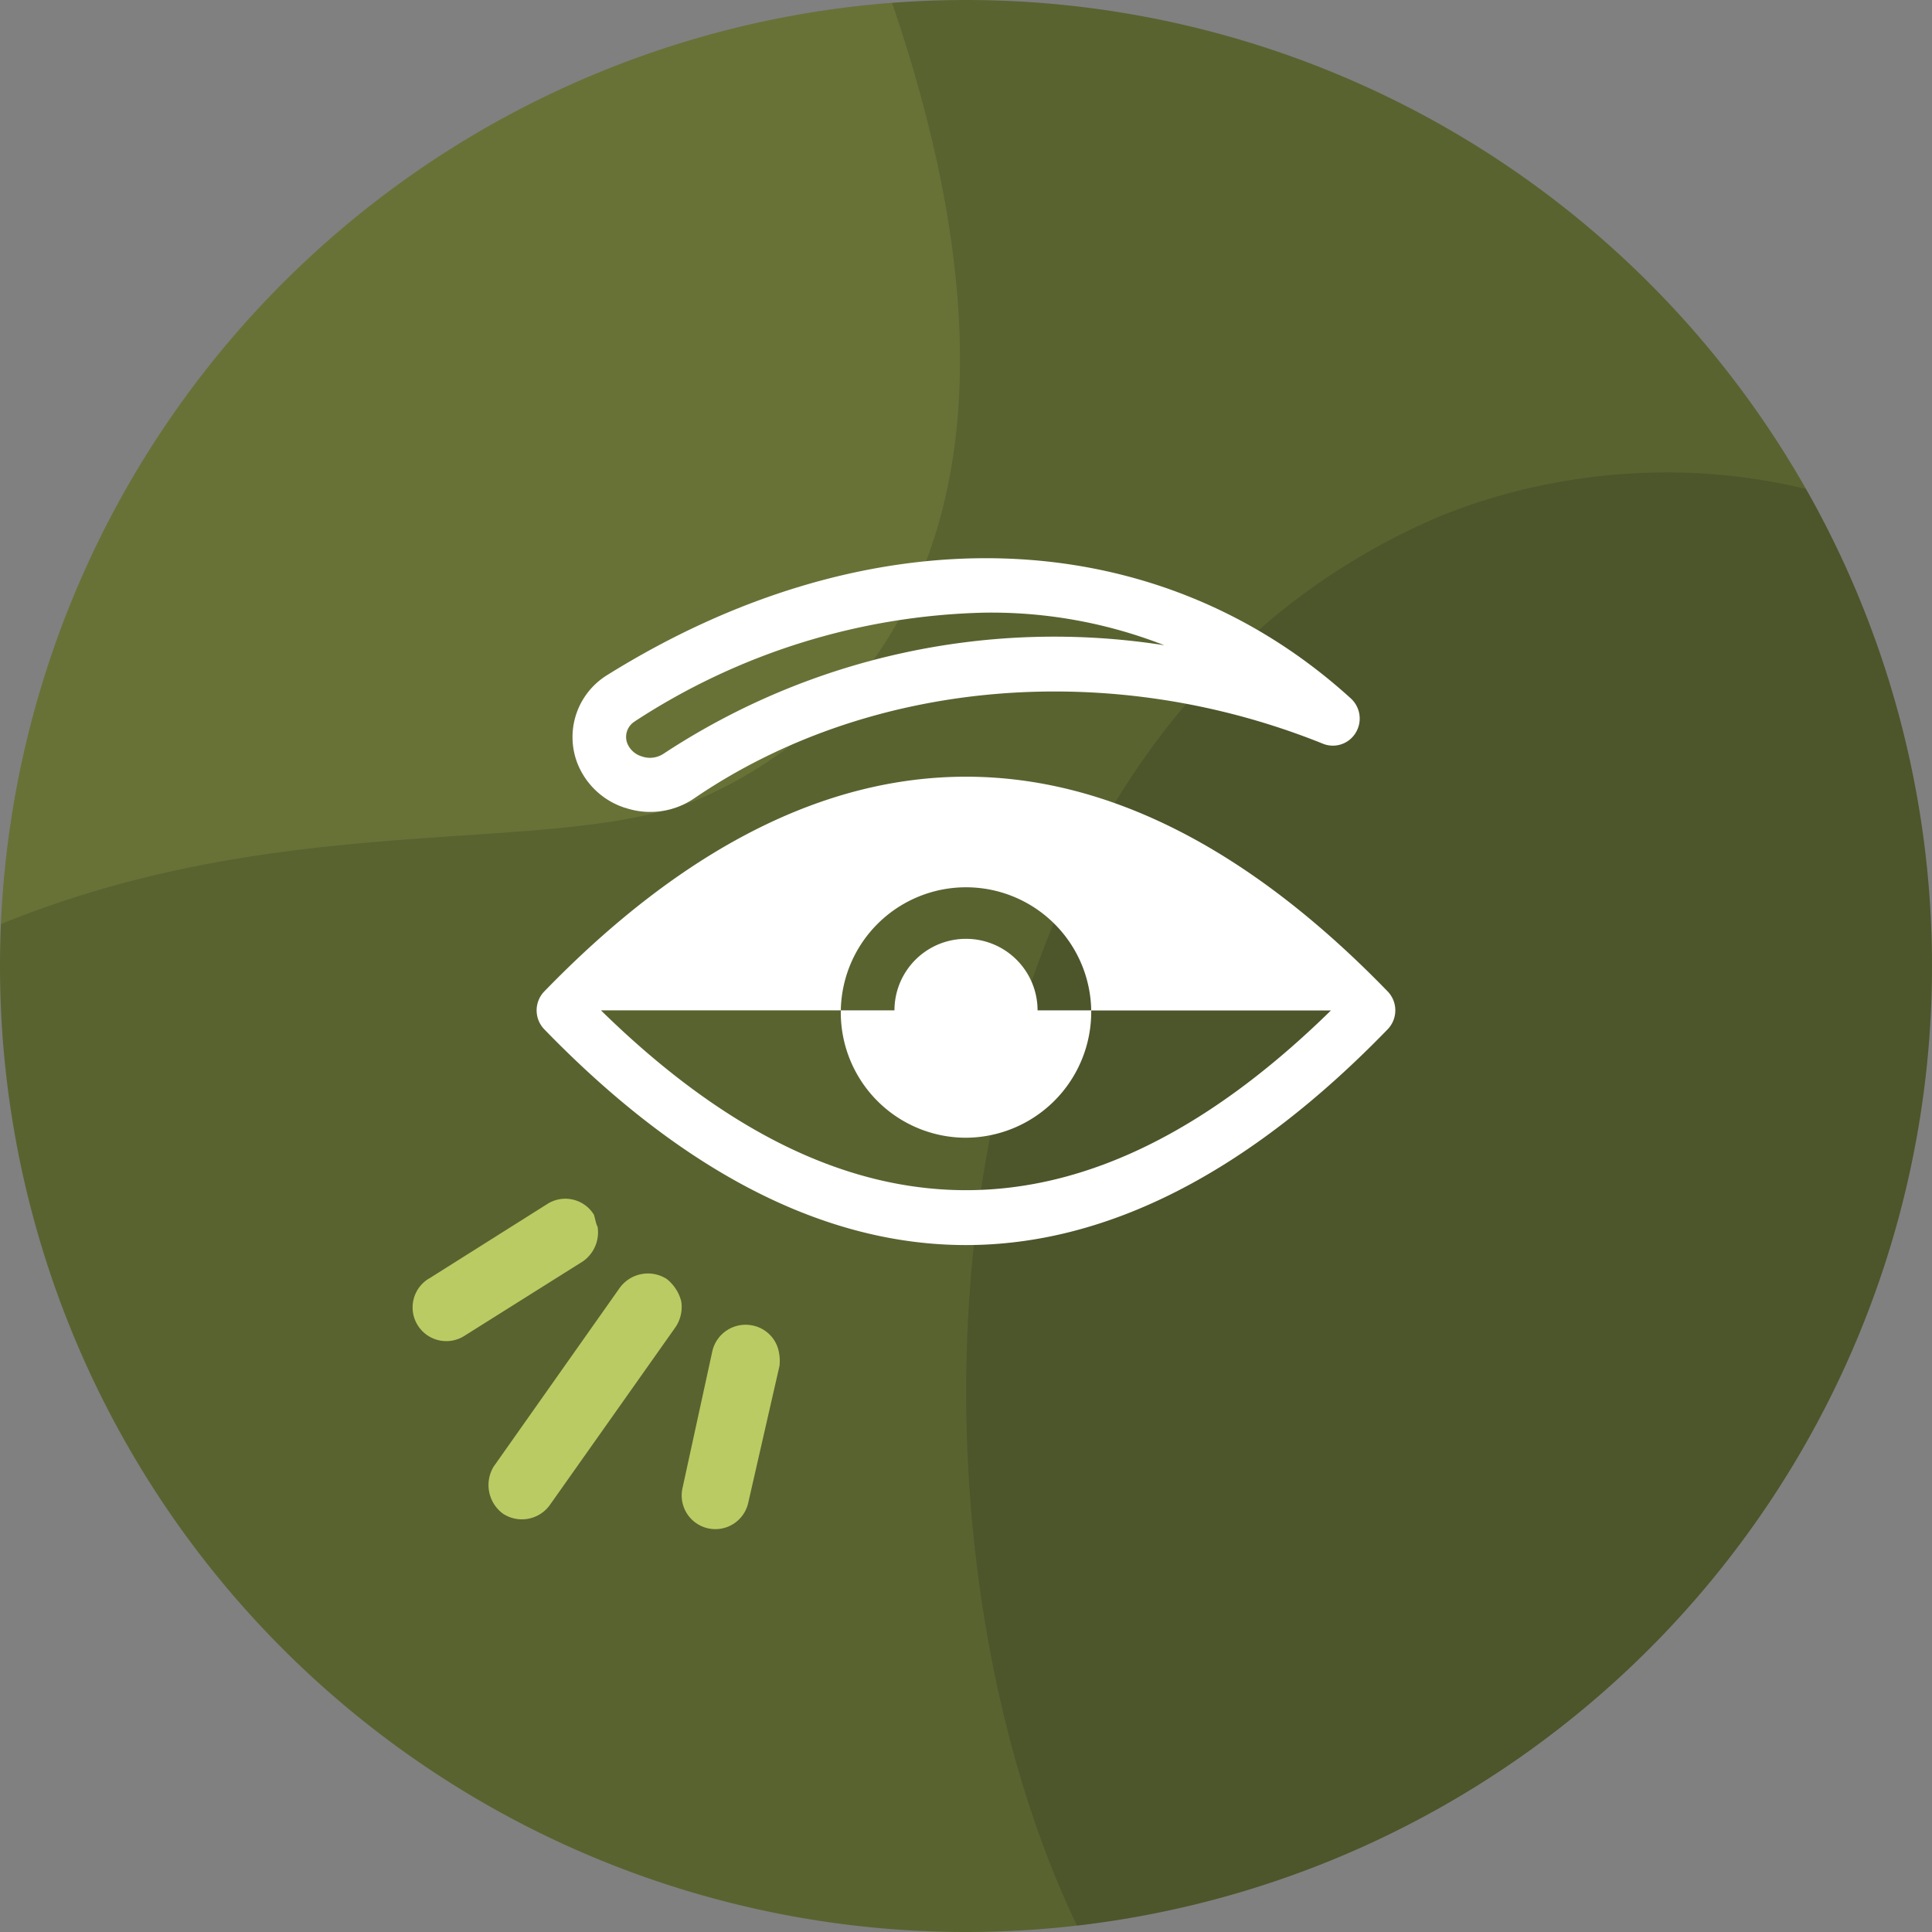
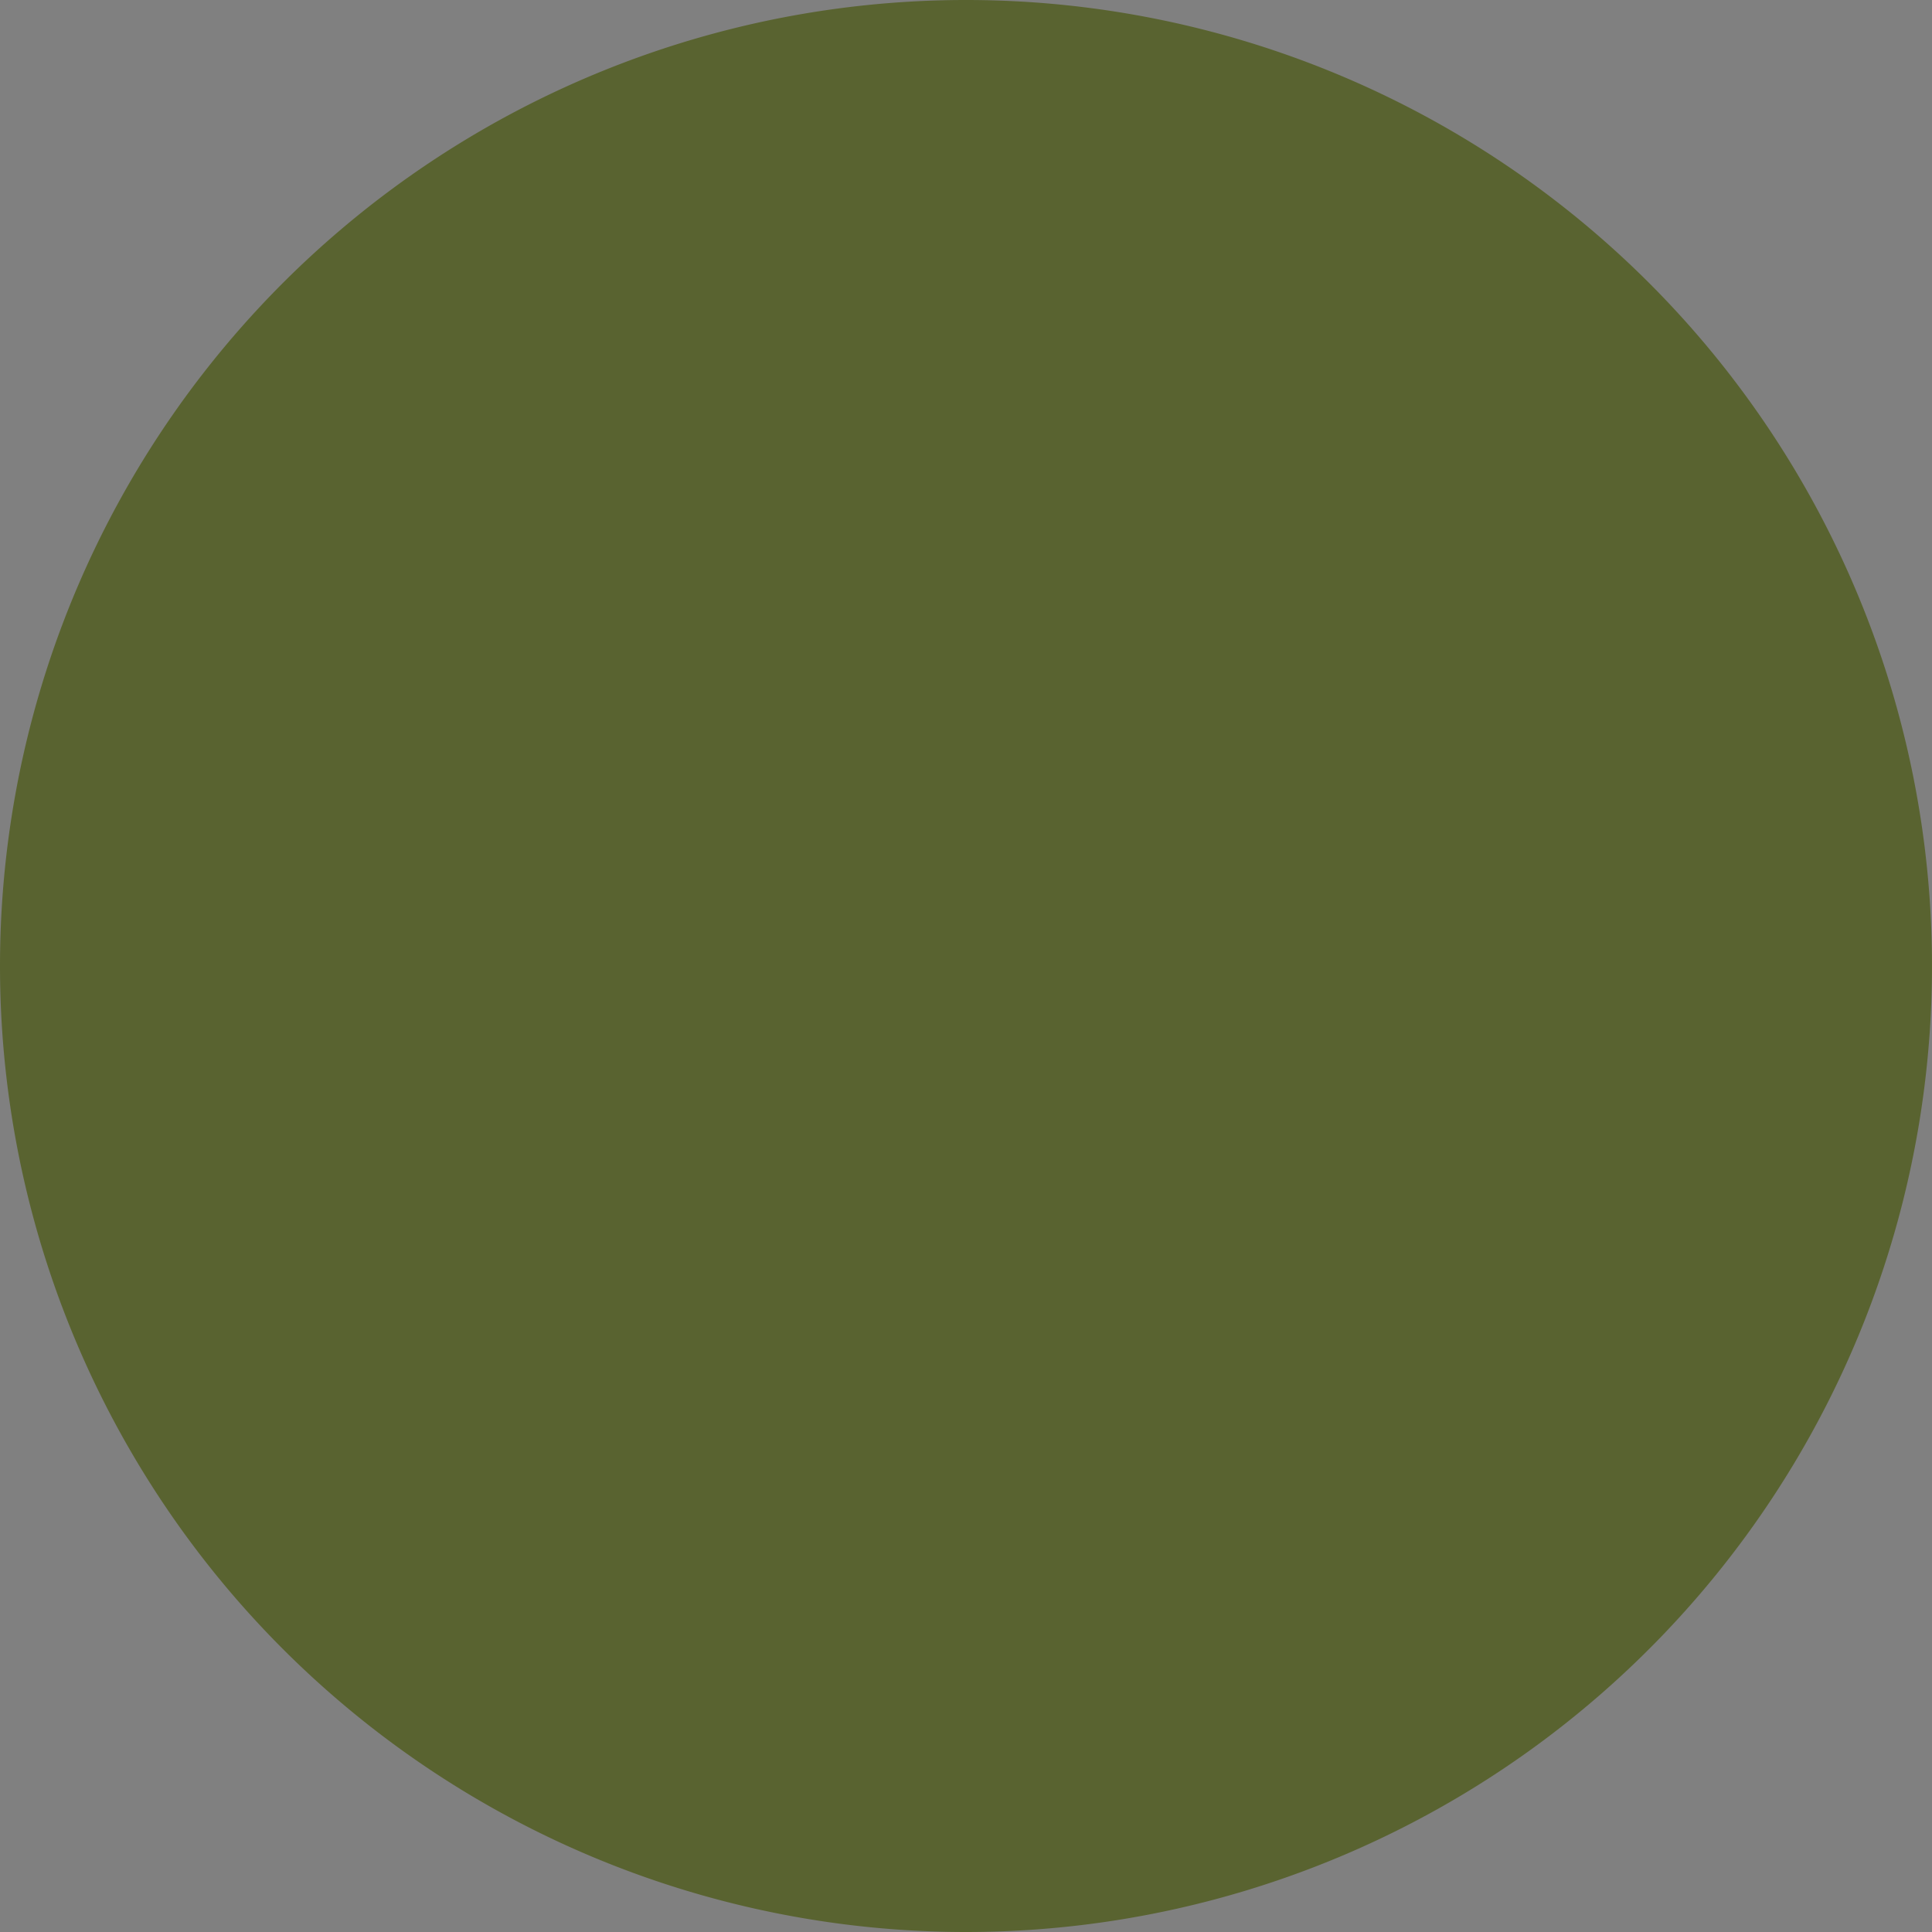
<svg xmlns="http://www.w3.org/2000/svg" id="Groupe_2607" data-name="Groupe 2607" width="70" height="70" viewBox="0 0 70 70">
  <rect x="0" y="0" width="70" height="70" fill="#808080" stroke="none" />
  <defs>
    <clipPath id="clip-path">
-       <circle id="SVGID" cx="35" cy="35" r="35" transform="translate(0 0)" fill="none" />
-     </clipPath>
+       </clipPath>
  </defs>
  <g id="Groupe_2606" data-name="Groupe 2606" transform="translate(0 0)">
    <g id="Groupe_2593" data-name="Groupe 2593" transform="translate(0 0)">
      <path id="Tracé_1006" data-name="Tracé 1006" d="M35,70A35,35,0,1,0,0,35,35,35,0,0,0,35,70Z" fill="#596330" />
    </g>
    <g id="Groupe_2596" data-name="Groupe 2596" transform="translate(0 0)">
      <g id="Groupe_2595" data-name="Groupe 2595" clip-path="url(#clip-path)">
        <g id="Groupe_2594" data-name="Groupe 2594" transform="translate(35.007 17.111)">
-           <path id="Tracé_1007" data-name="Tracé 1007" d="M64.758,83.25c11.166-5.068,21.467-2.763,26.843-5.2s15.278-10.666,4.042-35.421-28.085-21.49-34.005-18.8C33.922,36.4,45,92.226,64.758,83.251Z" transform="translate(-45.009 -22)" fill="rgba(31,34,27,0.2)" />
-         </g>
+           </g>
      </g>
    </g>
    <g id="Groupe_2599" data-name="Groupe 2599" transform="translate(0 0)">
      <g id="Groupe_2598" data-name="Groupe 2598" clip-path="url(#clip-path)">
        <g id="Groupe_2597" data-name="Groupe 2597" transform="translate(-20.993 -27.222)">
          <path id="Tracé_1008" data-name="Tracé 1008" d="M-7.242,26.25c11.166-5.068,21.467-2.763,26.843-5.2s15.278-10.666,4.042-35.421-28.085-21.49-34.005-18.8C-38.078-20.6-27,35.226-7.242,26.251Z" transform="translate(26.991 35)" fill="rgba(186,203,99,0.15)" />
        </g>
      </g>
    </g>
    <g id="Groupe_2602" data-name="Groupe 2602" transform="translate(0 0)">
      <g id="Groupe_2601" data-name="Groupe 2601" clip-path="url(#clip-path)">
        <g id="Groupe_2600" data-name="Groupe 2600" transform="translate(19.444 20.222)">
          <path id="Tracé_1009" data-name="Tracé 1009" d="M40.555,50.889c-5.11,0-10.25-2.63-15.279-7.817a.987.987,0,0,1,0-1.373c10.057-10.373,20.5-10.373,30.557,0a.988.988,0,0,1,0,1.372C50.806,48.259,45.665,50.889,40.555,50.889Zm-13.222-8.5c8.861,8.682,17.583,8.682,26.444,0H45.092A4.537,4.537,0,1,0,40.555,47a4.562,4.562,0,0,0,4.537-4.614H43.148a2.592,2.592,0,1,0-5.185,0H27.333Zm.875-7.34a2.756,2.756,0,0,1-1.759-1.686,2.638,2.638,0,0,1,1.1-3.122c9.523-5.939,19.851-5.616,26.95.843a.988.988,0,0,1,.173,1.248.966.966,0,0,1-1.186.392c-7.715-3.108-16.448-2.347-22.789,1.987A2.821,2.821,0,0,1,28.208,35.046Zm.358-3.139a.658.658,0,0,0-.288.789.817.817,0,0,0,.531.485.889.889,0,0,0,.792-.1,25.739,25.739,0,0,1,18.138-3.928,17.207,17.207,0,0,0-6.481-1.181A24.145,24.145,0,0,0,28.566,31.907Z" transform="translate(-24.999 -26)" fill="#fff" />
        </g>
      </g>
    </g>
    <g id="Groupe_2605" data-name="Groupe 2605" transform="translate(0 0)">
      <g id="Groupe_2604" data-name="Groupe 2604" clip-path="url(#clip-path)">
        <g id="Groupe_2603" data-name="Groupe 2603" transform="translate(14.956 43.432)">
          <path id="Tracé_1010" data-name="Tracé 1010" d="M19.829,58.727l4.282-2.7a1.214,1.214,0,0,1,1.674.383l.01.016.062.241a.942.942,0,0,0,.068.194,1.281,1.281,0,0,1-.53,1.248l-4.295,2.7a1.221,1.221,0,1,1-1.272-2.084Zm2.333,6.815,4.561-6.466a1.263,1.263,0,0,1,1.707-.327,1.5,1.5,0,0,1,.527.815,1.31,1.31,0,0,1-.218.943L24.2,66.931a1.246,1.246,0,0,1-1.708.318A1.29,1.29,0,0,1,22.162,65.541ZM29,66.332l1.083-4.97a1.236,1.236,0,0,1,1.454-.929,1.21,1.21,0,0,1,.959.976,1.63,1.63,0,0,1,.02.486l-1.132,4.958A1.22,1.22,0,1,1,29,66.332Z" transform="translate(-19.229 -55.841)" fill="#bacb63" />
        </g>
      </g>
    </g>
  </g>
</svg>